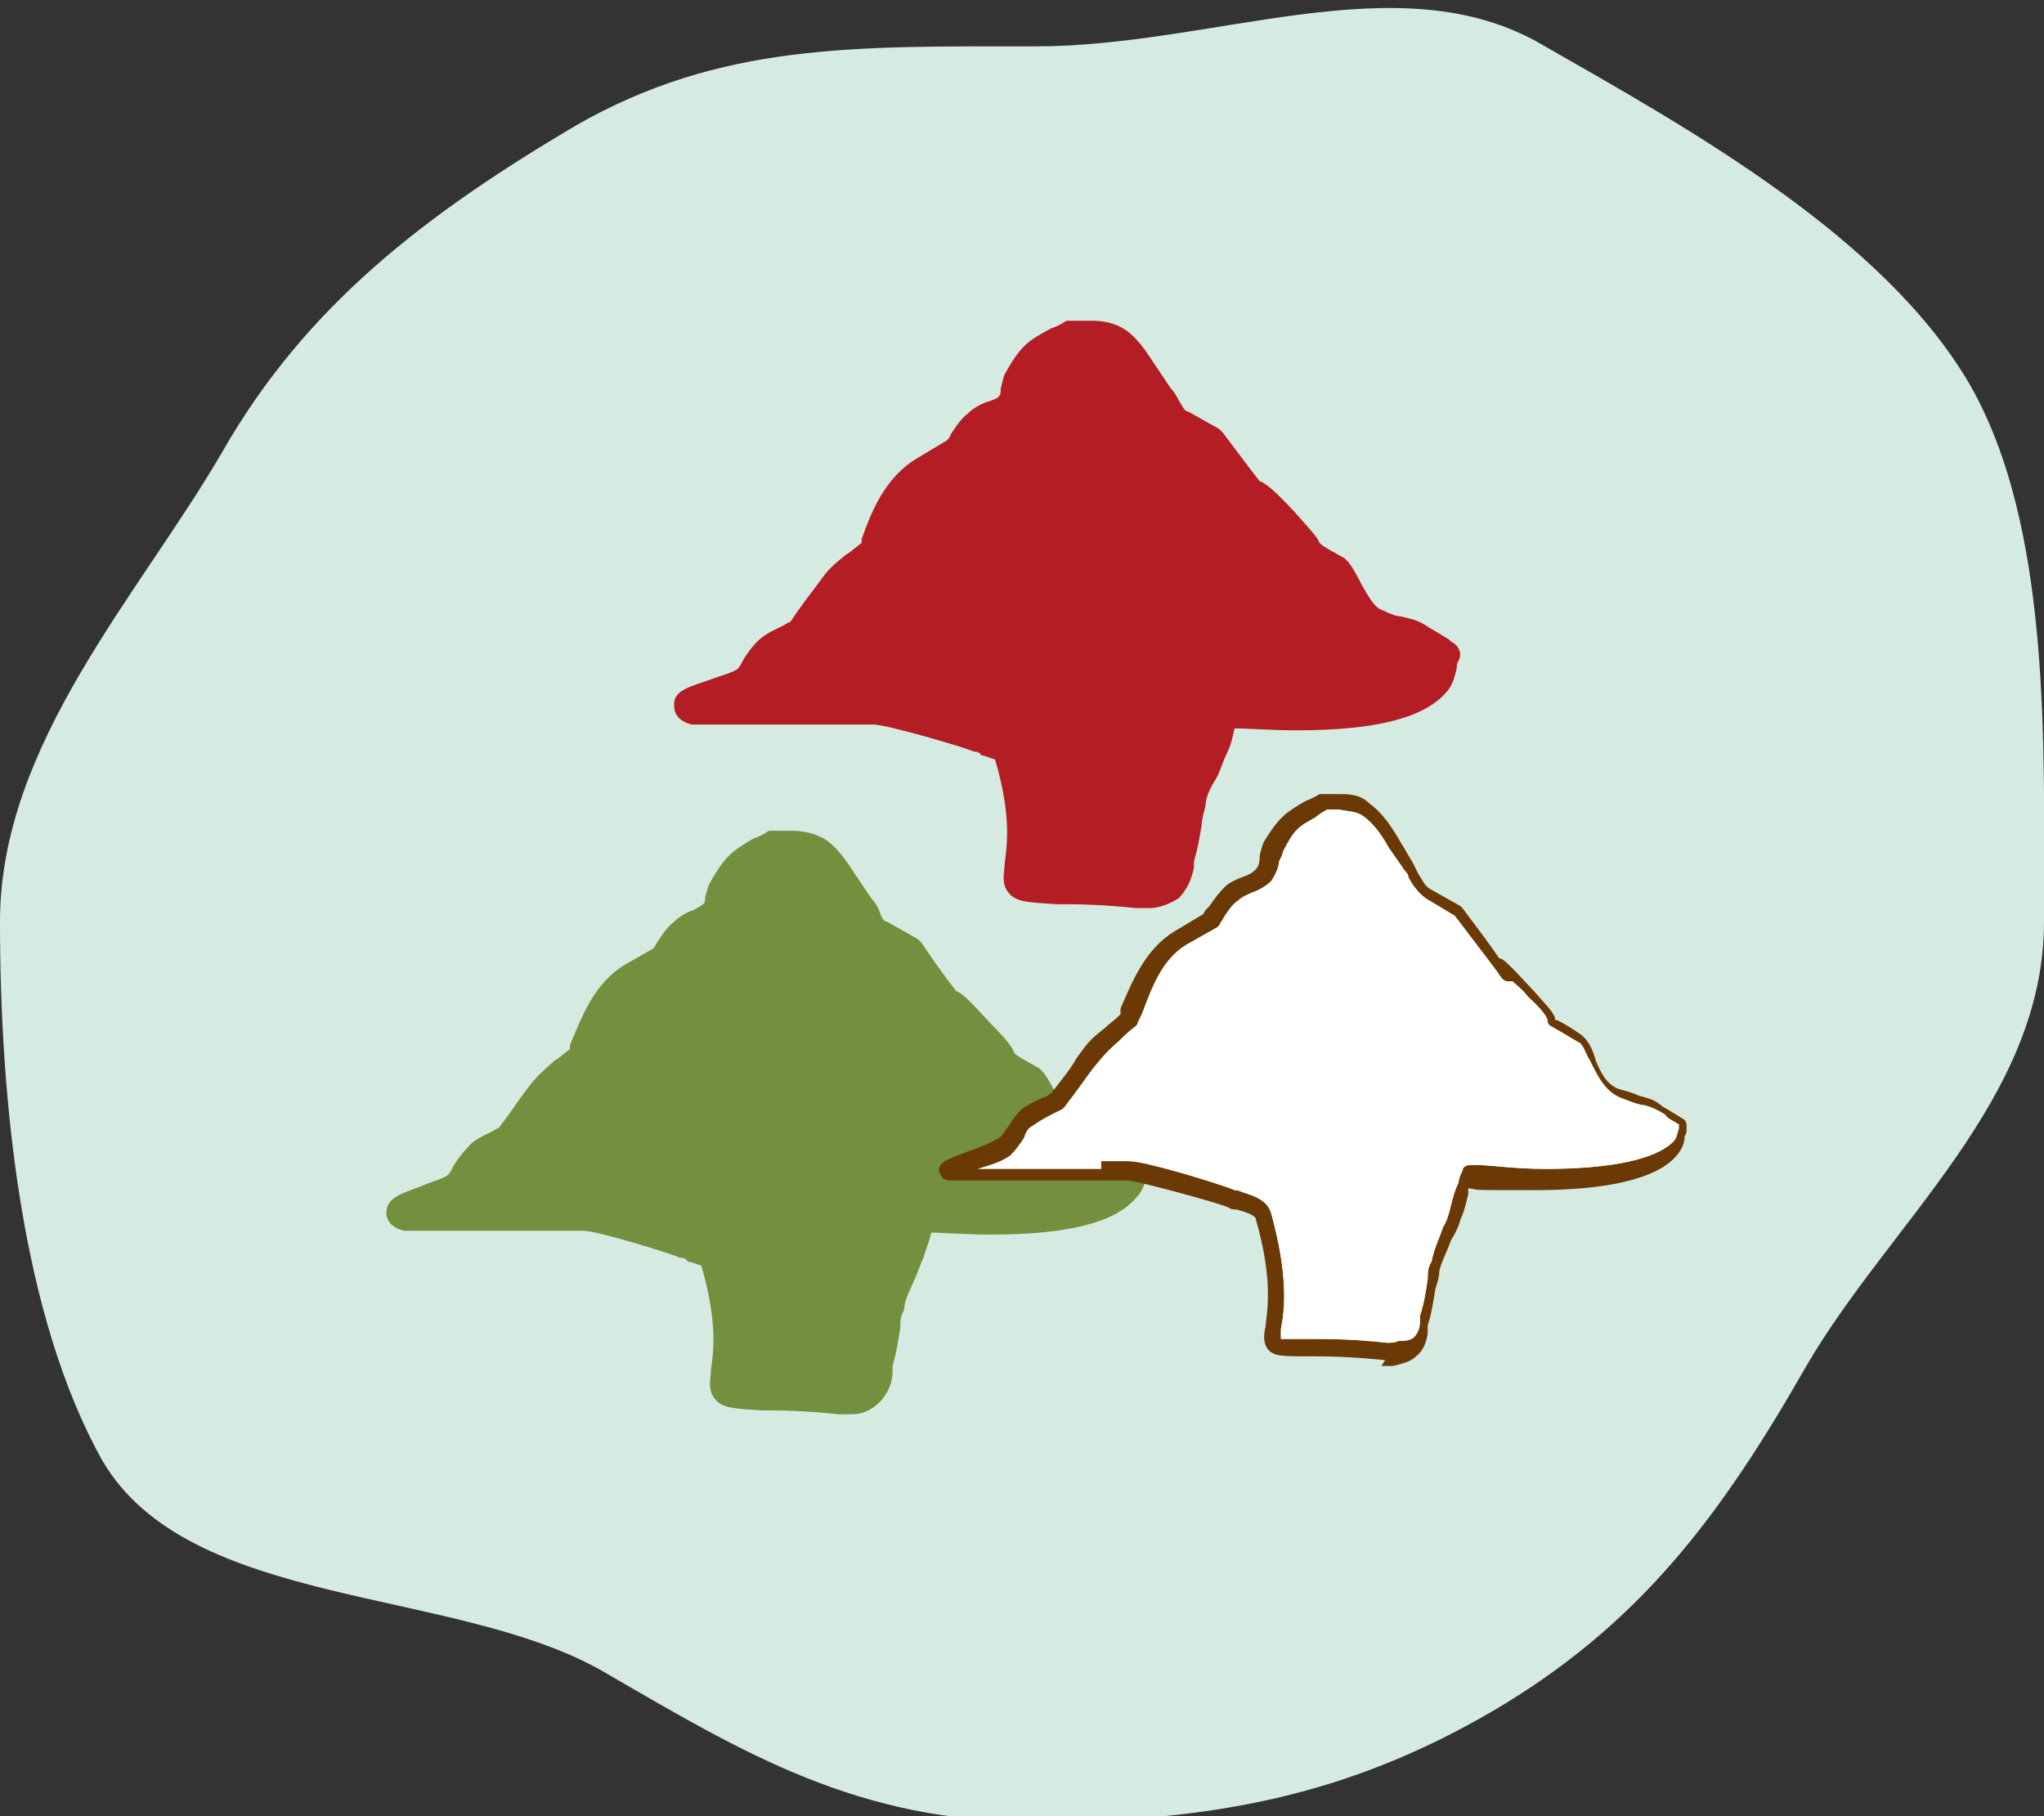
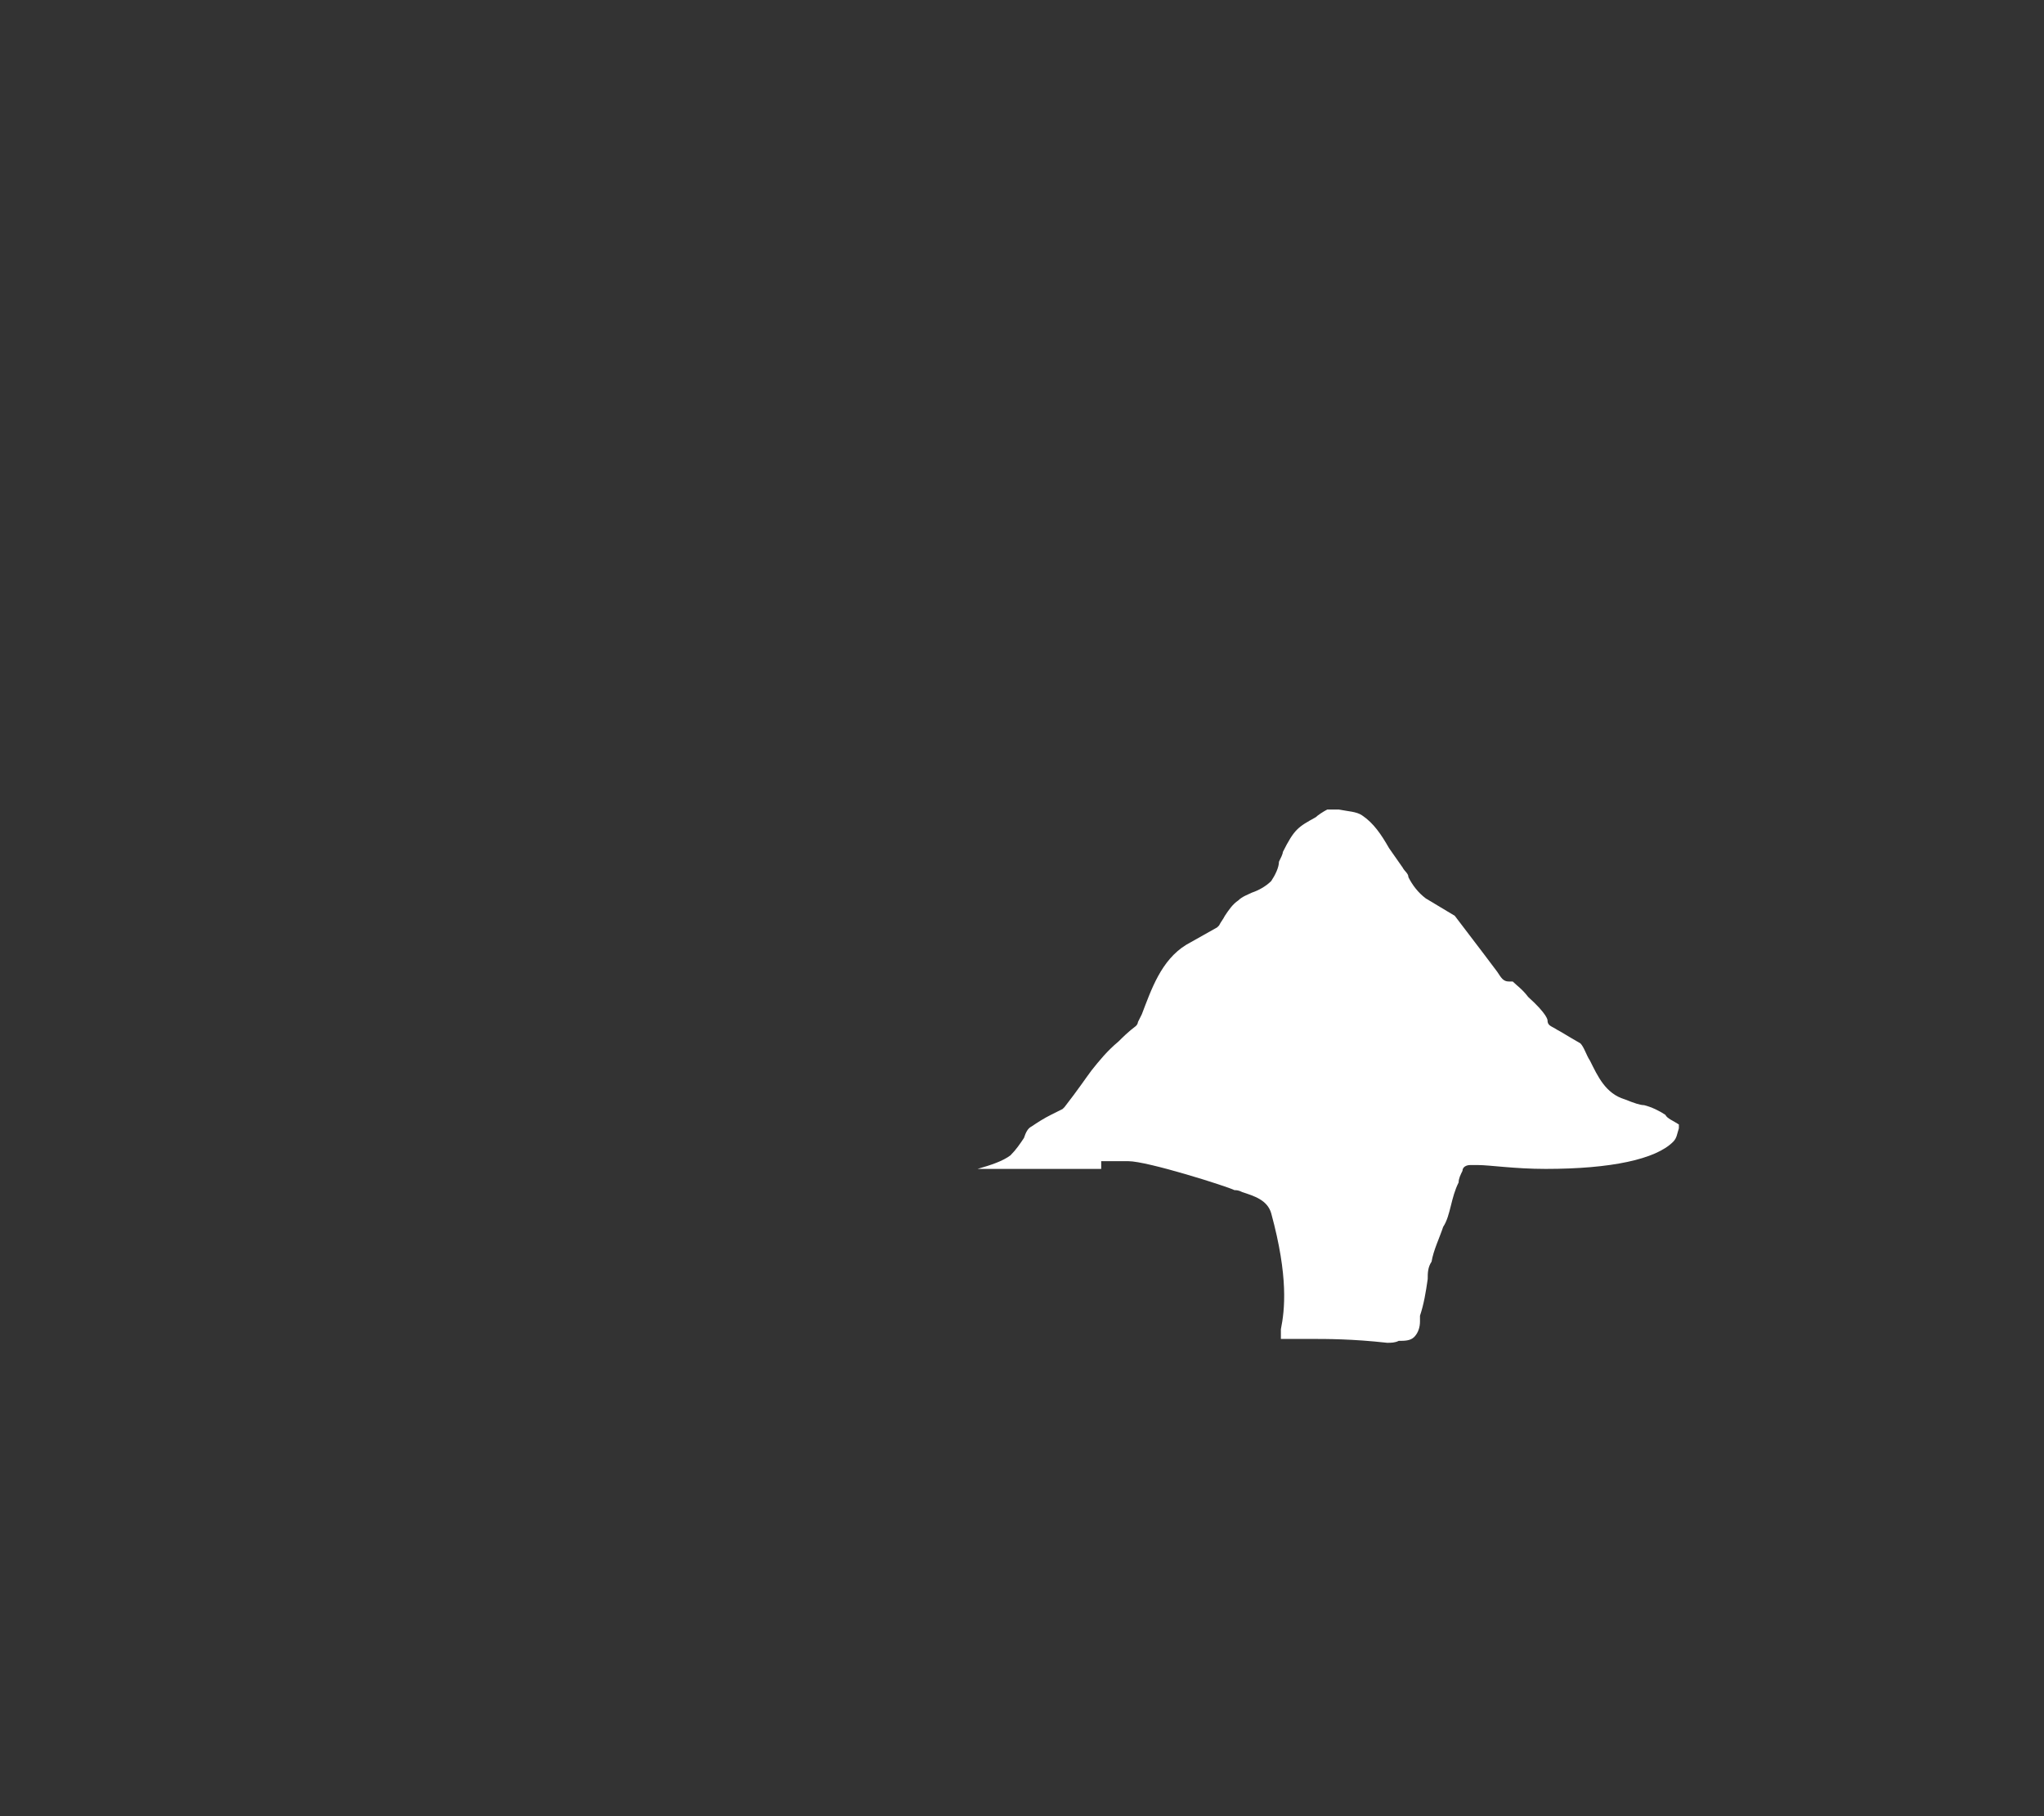
<svg xmlns="http://www.w3.org/2000/svg" id="icon" version="1.1" viewBox="0 0 105.8 94">
  <rect x="0" y="0" width="105.8" height="94" fill="#333333" stroke="none" />
  <defs>
    <style>
      .st0 {
        fill: #748f3d;
      }

      .st1 {
        fill: #fff;
      }

      .st2 {
        fill: #d5ebe1;
      }

      .st3 {
        fill: #6a3906;
      }

      .st4 {
        fill: #b41d23;
      }
    </style>
  </defs>
-   <path class="st2" d="M105.8,47.7c0,9.2-8,15.6-12.3,23-4.4,7.7-8.6,13.4-16.3,17.9-7.4,4.3-14.4,5.7-23.6,5.7s-15-3.5-22.4-7.8c-7.7-4.4-21.4-3.2-25.9-10.9C1.1,68.1,0,56.9,0,47.7s7.2-16.9,11.5-24.3c4.4-7.7,10.7-12.4,18.3-16.9,7.5-4.3,14.5-4.1,23.8-4.1s18.8-4.4,26.2-.1c7.7,4.4,17.6,9.9,22.1,17.5,4.3,7.4,3.9,18.7,3.9,27.9Z" />
-   <path class="st0" d="M59.1,59.5c-.5-.3-.8-.5-1-.6-.6-.4-.7-.4-1.5-.6-.2,0-.5-.2-.9-.3-.4-.1-.7-.6-1-1.3-.2-.4-.4-.8-.7-1.2,0,0-.2-.2-.2-.2-.7-.4-1.1-.6-1.3-.8-.1-.3-.4-.7-1.2-1.5-1.1-1.2-1.5-1.6-1.8-1.7-.4-.5-1-1.3-1.8-2.5,0,0-.2-.2-.2-.2l-1.6-.9c-.2,0-.3-.3-.4-.6-.1-.2-.2-.4-.4-.6-.2-.3-.4-.6-.6-.9-.5-.7-.9-1.5-1.7-2.1-.6-.4-1.3-.5-1.8-.5-.2,0-.4,0-.6,0-.2,0-.4,0-.6,0-.3.2-.5.3-.8.4-1,.6-1.4.8-2.2,2.2-.2.3-.2.6-.3.8,0,.2,0,.3-.1.4,0,0-.3.2-.5.3-.3.1-.7.3-1,.6-.4.3-.7.8-.9,1.1,0,0-.1.2-.2.3l-1.4.8c-1.7,1-2.3,2.8-2.9,4.2v.2c-.4.3-.6.5-.8.6-.9.8-1,.9-1.6,1.7-.3.4-.6.9-1.3,1.8-.1,0-.2.1-.4.2-.4.2-.9.4-1.2.8-.3.3-.5.6-.7.9-.1.2-.2.4-.3.5-.2.2-1,.4-1.4.6-1.1.4-1.8.6-1.8,1.4,0,.2.1.7.9.9.3,0,.8,0,1.8,0s1.9,0,3,0c1.7,0,3.4,0,4.5,0,.7,0,4.6,1.2,5,1.4.1,0,.3,0,.4.2.2,0,.6.2.7.2.9,3.1.6,4.6.5,5.4,0,.5-.2,1,.2,1.5.4.5,1,.5,2.4.6.9,0,2.2,0,4,.2h0c0,0,.2,0,.2,0,.1,0,.3,0,.5,0,.5,0,1-.2,1.4-.6.5-.5.7-1.1.7-1.6,0,0,0-.2,0-.3.2-.7.3-1.3.4-2,0-.3,0-.6.2-.9,0-.5.3-1,.5-1.5.2-.4.3-.8.5-1.2.1-.4.3-.8.4-1.3.7,0,1.8.1,3.1.1,3.9,0,6.4-.6,7.5-1.9.4-.4.5-.9.6-1.3,0-.1,0-.3.1-.4.2-.4,0-.8-.4-1h0Z" />
-   <path class="st4" d="M75,33.1c-.5-.3-.8-.5-1-.6-.6-.4-.7-.4-1.5-.6-.2,0-.5-.1-.9-.3-.4-.1-.7-.6-1.1-1.3-.2-.4-.4-.8-.7-1.2,0,0-.2-.2-.2-.2-.7-.4-1.1-.6-1.3-.8-.1-.3-.5-.7-1.2-1.5-1.1-1.2-1.6-1.6-1.9-1.7-.4-.5-1-1.3-1.9-2.5,0,0-.2-.2-.2-.2l-1.6-.9c-.2,0-.3-.3-.5-.6-.1-.2-.2-.4-.4-.6-.2-.3-.4-.6-.6-.9-.5-.7-.9-1.5-1.7-2.1-.6-.4-1.2-.5-1.8-.5-.2,0-.5,0-.7,0-.2,0-.4,0-.6,0-.3.2-.5.3-.8.4-1.1.6-1.5.8-2.3,2.2-.2.3-.2.6-.3.9,0,.1,0,.4-.1.4,0,.1-.3.2-.6.3-.3.1-.7.3-1,.6-.4.3-.7.8-.9,1.1,0,.1-.1.2-.2.3l-1.5.9c-1.7,1-2.4,2.8-2.9,4.2v.2c-.4.3-.6.5-.8.6-1,.8-1,.9-1.6,1.7-.3.4-.7.9-1.3,1.8-.1,0-.2.1-.4.2-.4.2-.9.4-1.3.8-.3.3-.5.6-.7.9-.1.2-.2.4-.3.5-.2.2-1,.4-1.5.6-1.2.4-1.9.6-1.8,1.4,0,.2.1.7.9.9.3,0,.9,0,1.8,0s1.9,0,3,0c1.7,0,3.5,0,4.6,0,.7,0,4.8,1.2,5.2,1.4.1,0,.3,0,.4.2.2,0,.6.2.7.2.9,3,.6,4.6.5,5.4,0,.5-.2,1,.2,1.5.4.5,1,.5,2.5.6.9,0,2.2,0,4.1.2h0c0,0,.2,0,.2,0,.2,0,.3,0,.5,0,.5,0,1-.2,1.5-.5.5-.5.7-1.1.8-1.6,0,0,0-.2,0-.3.2-.7.3-1.3.4-1.9,0-.3.1-.6.2-1,0-.5.3-1,.6-1.5.2-.4.3-.8.5-1.2.2-.4.3-.8.4-1.3h0c.7,0,1.9.1,3.2.1,4,0,6.5-.6,7.7-1.9.4-.4.5-.9.6-1.3,0-.1,0-.3.1-.4.2-.4,0-.8-.4-1h0Z" />
-   <path class="st3" d="M71.7,70.4h0c-1.9-.2-3.2-.2-4-.2-1.4,0-1.8,0-2.1-.4-.2-.3-.2-.7-.1-1.1.1-.9.4-2.5-.5-5.6,0-.2-.6-.4-1-.5-.1,0-.3,0-.4-.1-.4-.2-4.4-1.3-5.2-1.4-1.1,0-2.8,0-4.5,0-1.1,0-2.1,0-3,0s-1.4,0-1.7,0c-.5,0-.5-.3-.6-.5,0-.5.5-.6,1.5-1,.6-.2,1.3-.5,1.6-.7.2-.1.3-.4.5-.6.2-.3.3-.5.6-.8.3-.3.8-.5,1.2-.7.2,0,.3-.2.4-.2.7-.9,1.1-1.4,1.3-1.8.6-.8.6-.9,1.5-1.6.2-.2.5-.4.8-.7v-.3c.6-1.4,1.3-3.1,2.8-4l1.5-.9c0-.1.2-.3.3-.4.2-.3.5-.7.8-1,.2-.2.6-.4.9-.5.3-.1.5-.2.7-.4.1-.1.2-.3.2-.6,0-.2.1-.5.2-.8.8-1.3,1.1-1.5,2.1-2.1.2-.1.5-.2.8-.4,0,0,.2,0,.3,0,.2,0,.5,0,.7,0,.5,0,1.1,0,1.6.5.7.5,1.2,1.3,1.6,2,.2.3.4.7.6,1,.1.2.2.4.3.6.2.3.3.6.6.8l1.6.9s0,0,.1.1c.9,1.2,1.5,2,1.9,2.6.2,0,.5.3,1.8,1.7.8.9,1.1,1.2,1.1,1.5,0,0,0,0,.1,0,.2.1.6.3,1.3.8,0,0,0,0,.1.1.3.3.5.8.6,1.2.3.7.6,1.3,1.3,1.5.4.1.7.2.9.3.7.2.8.2,1.3.6.2.1.5.3,1,.6.2.1.2.3.2.5,0,.1,0,.3-.1.4,0,.4-.2.8-.5,1.1-1,1.1-3.5,1.7-7.2,1.7s-2.8,0-3.5-.1c0,0,0,.2,0,.3-.1.4-.2.9-.4,1.3-.1.4-.3.8-.5,1.1-.2.6-.5,1.1-.6,1.6,0,.3-.1.6-.2.9-.1.6-.2,1.3-.4,1.9,0,0,0,.2,0,.3,0,.4-.2,1-.6,1.3-.3.3-.8.4-1.2.5-.2,0-.3,0-.5,0,0,0,0,0-.1,0h0ZM57,60.1c.5,0,1,0,1.4,0,1,0,5.1,1.3,5.5,1.5.1,0,.2,0,.4.1.6.2,1.3.4,1.5,1.1.9,3.3.7,5,.5,6,0,.2,0,.4,0,.5,0,0,.7,0,1.5,0,.9,0,2.2,0,4,.2.2,0,.4,0,.6-.1.3,0,.6,0,.8-.2.2-.2.3-.5.3-.8,0-.1,0-.2,0-.3.2-.6.3-1.2.4-1.9,0-.3,0-.6.2-.9.1-.6.4-1.2.6-1.8.2-.3.3-.7.4-1.1.1-.4.2-.8.4-1.2,0-.2.1-.4.2-.6,0-.2.2-.3.4-.3,0,0,.2,0,.4,0,.6,0,1.9.2,3.5.2,3.4,0,5.7-.5,6.6-1.4.2-.2.2-.4.3-.7,0,0,0-.1,0-.2-.3-.2-.6-.3-.7-.5-.3-.2-.7-.4-1.1-.5-.2,0-.5-.1-1-.3-1-.3-1.4-1.2-1.8-2-.2-.3-.3-.7-.5-.9-.7-.4-1-.6-1.2-.7-.3-.2-.5-.2-.5-.5,0,0,0-.3-1-1.2-.3-.4-.6-.6-.8-.8,0,0-.1,0-.2,0h0c-.3,0-.4-.2-.6-.5-.3-.4-.9-1.2-2.2-2.9l-1.5-.9c-.4-.3-.7-.7-.9-1.1,0-.2-.2-.3-.3-.5-.2-.3-.5-.7-.7-1-.4-.7-.8-1.3-1.4-1.7-.3-.2-.7-.2-1.2-.3-.2,0-.4,0-.6,0-.2.1-.5.3-.6.4-.9.5-1.1.6-1.7,1.8,0,.1-.1.3-.2.5,0,.3-.2.7-.4,1-.3.3-.7.5-1,.6-.2.1-.5.2-.7.4-.3.2-.5.5-.7.8-.1.2-.2.3-.3.5,0,0,0,0-.1.1l-1.6.9c-1.3.8-1.8,2.3-2.3,3.6l-.2.4c0,0,0,.1-.1.2-.4.3-.7.6-.9.8-.6.5-1,1-1.4,1.5-.3.4-.7,1-1.4,1.9,0,0,0,0-.1.1-.2.1-.4.2-.6.3-.4.2-.7.4-1,.6-.2.1-.3.3-.4.6-.2.3-.4.6-.7.9-.4.3-1,.5-1.7.7.8,0,2,0,3.2,0,1.1,0,2.3,0,3.2,0h0Z" />
  <path class="st1" d="M57,60.1c.5,0,1,0,1.4,0,1,0,5.1,1.3,5.5,1.5.1,0,.2,0,.4.1.6.2,1.3.4,1.5,1.1.9,3.3.7,5,.5,6,0,.2,0,.4,0,.5,0,0,.7,0,1.5,0,.9,0,2.2,0,4,.2.2,0,.4,0,.6-.1.3,0,.6,0,.8-.2.2-.2.3-.5.3-.8,0-.1,0-.2,0-.3.2-.6.3-1.2.4-1.9,0-.3,0-.6.2-.9.1-.6.4-1.2.6-1.8.2-.3.3-.7.4-1.1.1-.4.2-.8.4-1.2,0-.2.1-.4.2-.6,0-.2.2-.3.4-.3,0,0,.2,0,.4,0,.6,0,1.9.2,3.5.2,3.4,0,5.7-.5,6.6-1.4.2-.2.2-.4.3-.7,0,0,0-.1,0-.2-.3-.2-.6-.3-.7-.5-.3-.2-.7-.4-1.1-.5-.2,0-.5-.1-1-.3-1-.3-1.4-1.2-1.8-2-.2-.3-.3-.7-.5-.9-.7-.4-1-.6-1.2-.7-.3-.2-.5-.2-.5-.5,0,0,0-.3-1-1.2-.3-.4-.6-.6-.8-.8,0,0-.1,0-.2,0h0c-.3,0-.4-.2-.6-.5-.3-.4-.9-1.2-2.2-2.9l-1.5-.9c-.4-.3-.7-.7-.9-1.1,0-.2-.2-.3-.3-.5-.2-.3-.5-.7-.7-1-.4-.7-.8-1.3-1.4-1.7-.3-.2-.7-.2-1.2-.3-.2,0-.4,0-.6,0-.2.1-.5.3-.6.4-.9.5-1.1.6-1.7,1.8,0,.1-.1.3-.2.5,0,.3-.2.7-.4,1-.3.3-.7.5-1,.6-.2.1-.5.2-.7.4-.3.2-.5.5-.7.8-.1.2-.2.3-.3.5,0,0,0,0-.1.1l-1.6.9c-1.3.8-1.8,2.3-2.3,3.6l-.2.4c0,0,0,.1-.1.2-.4.3-.7.6-.9.8-.6.5-1,1-1.4,1.5-.3.4-.7,1-1.4,1.9,0,0,0,0-.1.1-.2.1-.4.2-.6.3-.4.2-.7.4-1,.6-.2.1-.3.3-.4.6-.2.3-.4.6-.7.9-.4.3-1,.5-1.7.7.8,0,2,0,3.2,0,1.1,0,2.3,0,3.2,0h0Z" />
</svg>